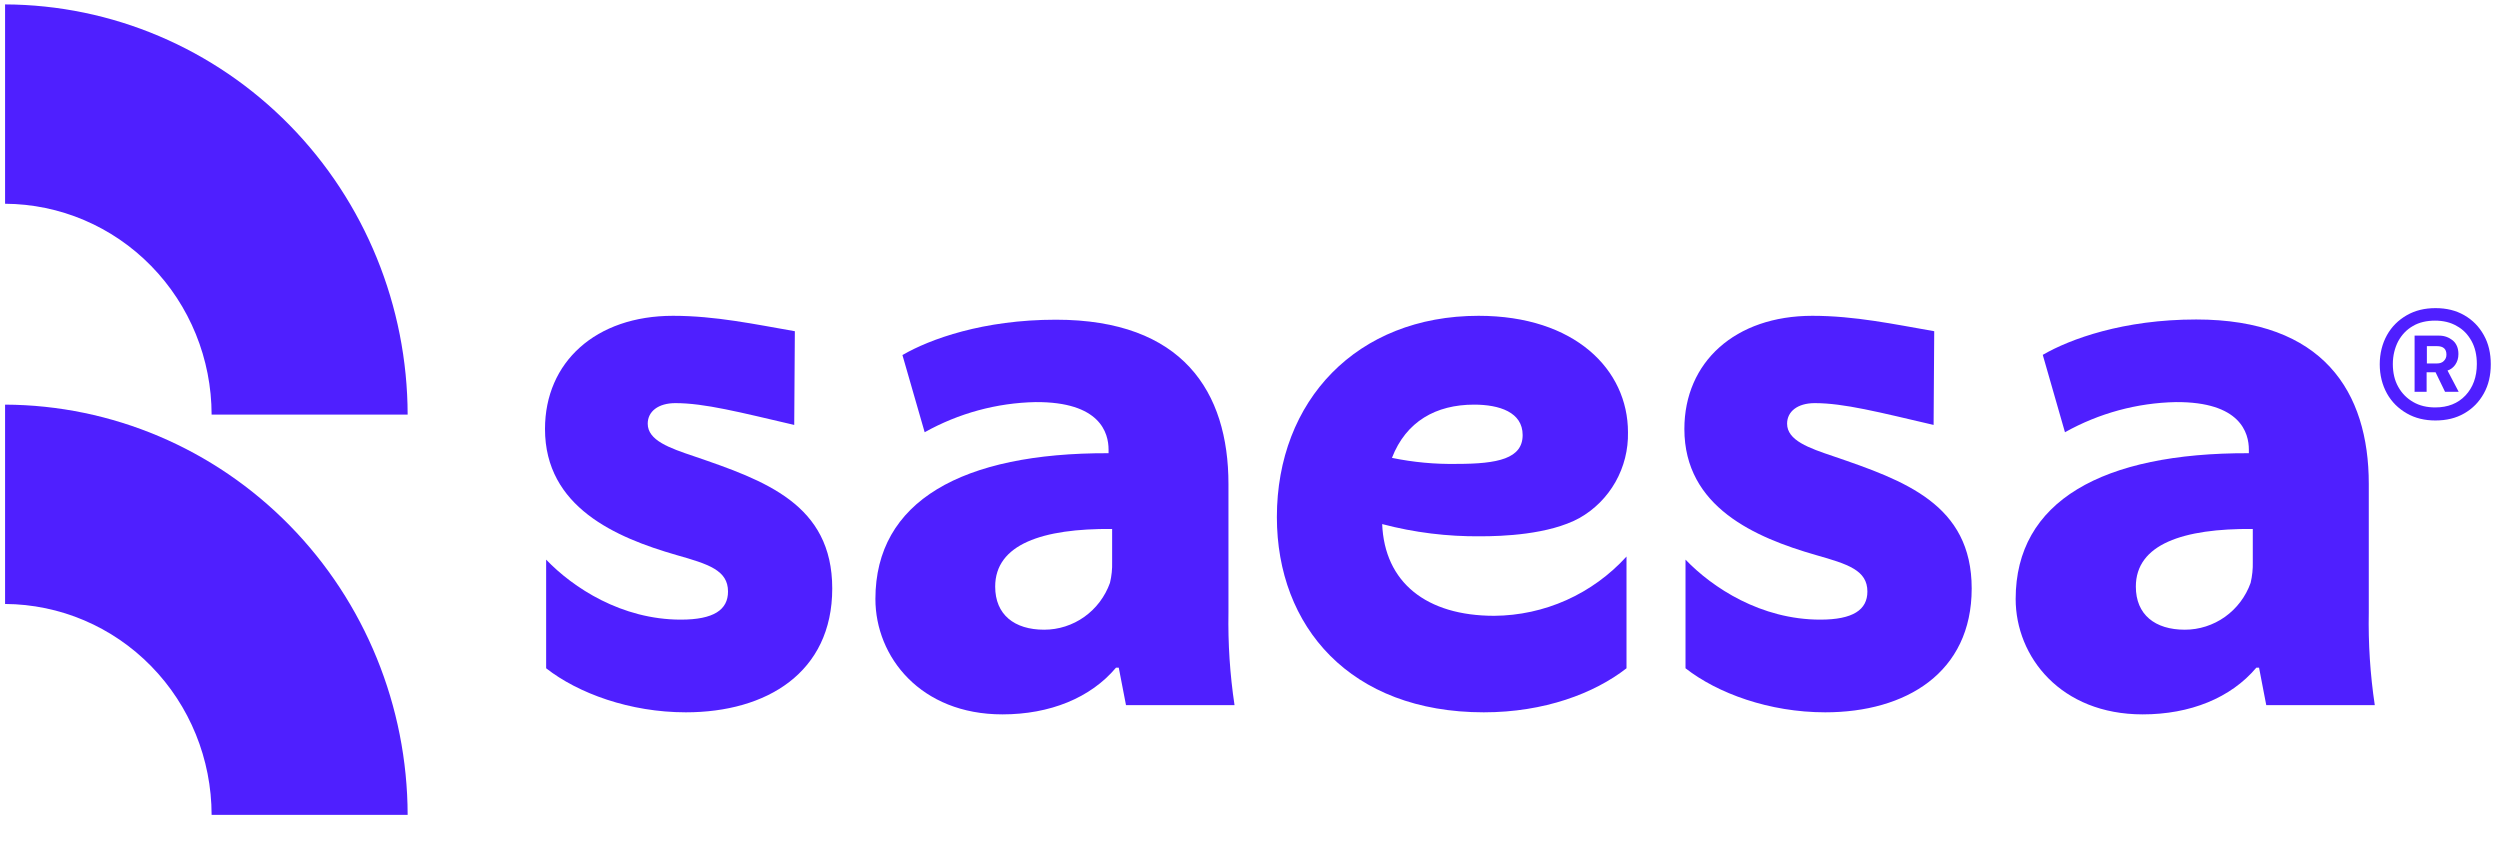
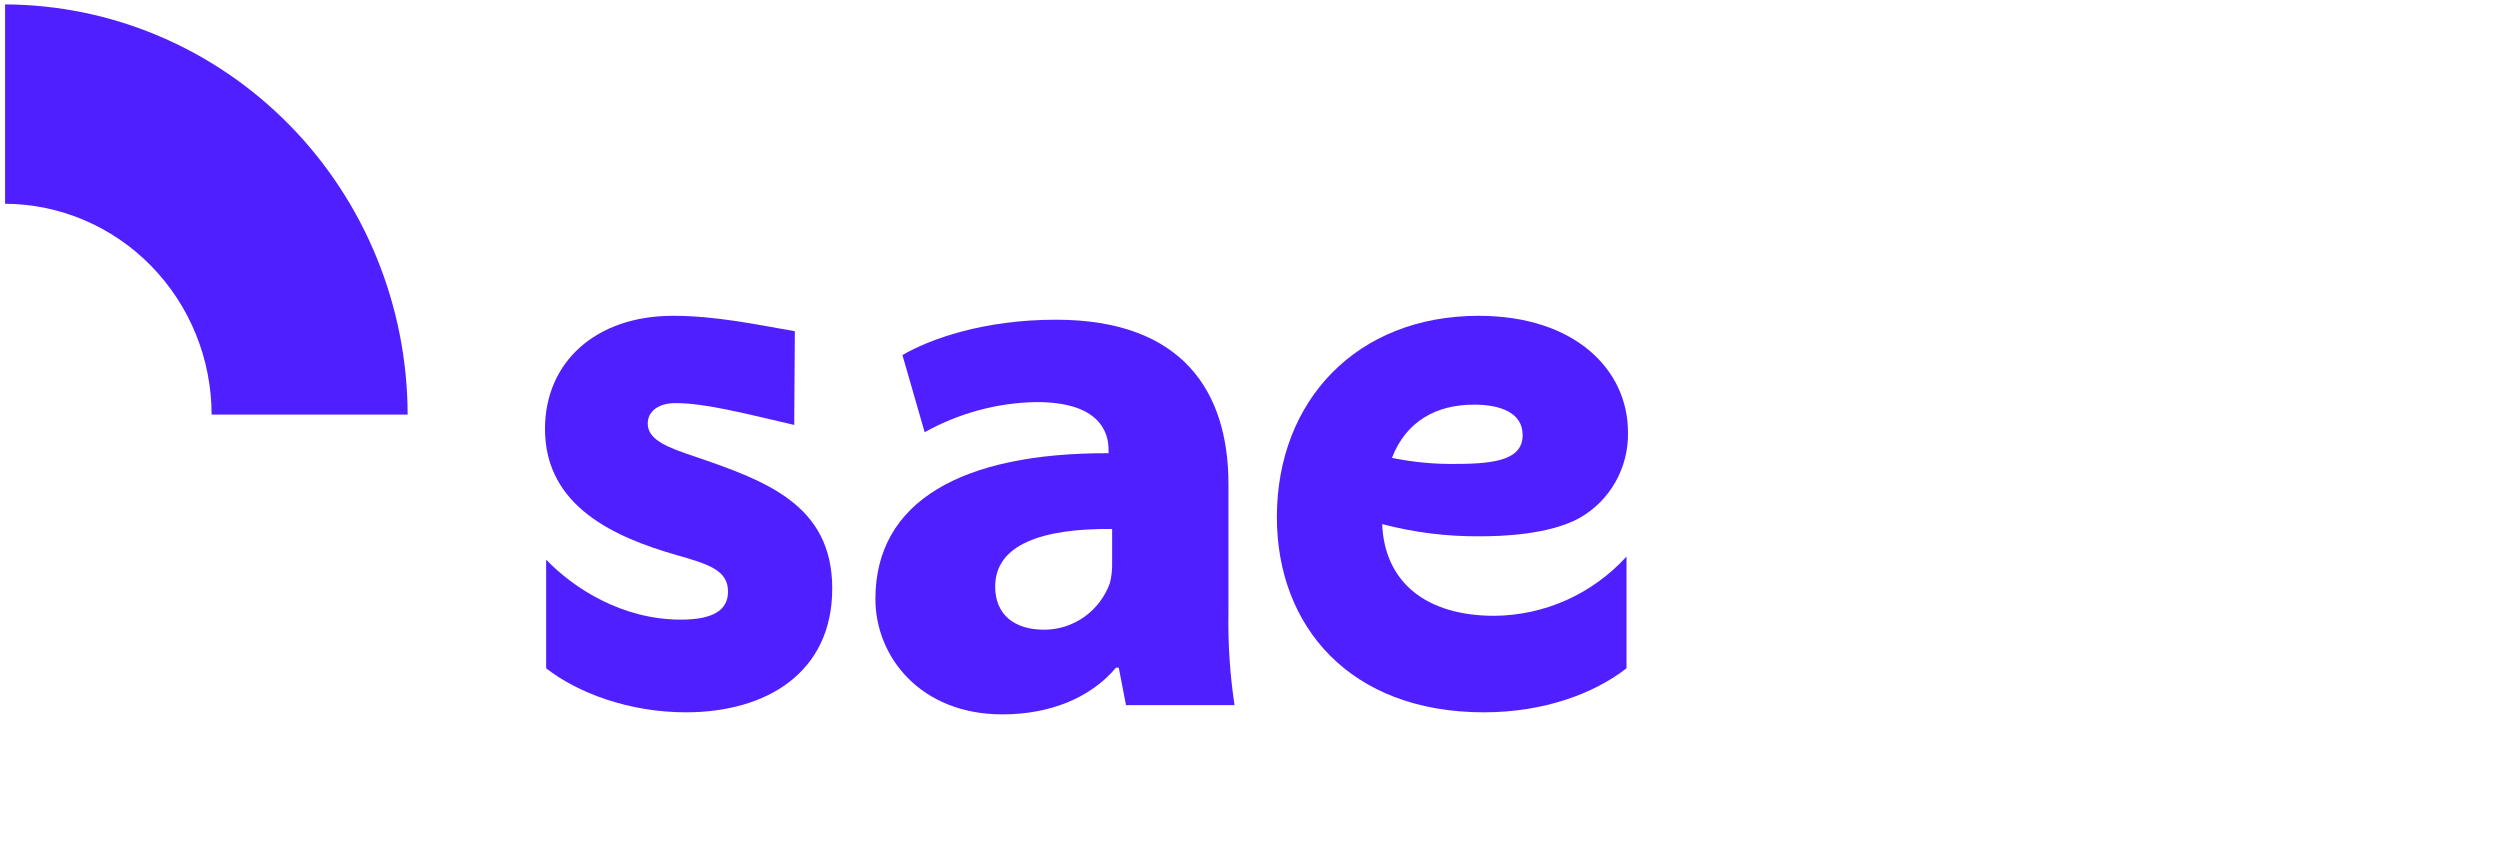
<svg xmlns="http://www.w3.org/2000/svg" width="68" height="23" viewBox="0 0 68 23" fill="none">
  <g id="saesa_logo_blanco">
    <path id="Vector" d="M30.627 19.179L30.43 18.16H30.356C29.664 18.984 28.555 19.431 27.265 19.431C25.041 19.431 23.811 17.868 23.811 16.292C23.811 13.635 26.164 12.314 30.153 12.327V12.23C30.153 11.774 29.924 10.926 28.167 10.937C27.111 10.958 26.076 11.24 25.151 11.757L24.546 9.657C25.295 9.223 26.745 8.696 28.72 8.696C32.168 8.696 33.414 10.654 33.414 13.167V16.657C33.399 17.501 33.454 18.345 33.579 19.179H30.627ZM30.25 14.388C28.354 14.371 27.069 14.805 27.069 15.956C27.069 16.718 27.589 17.128 28.401 17.128C28.792 17.128 29.174 17.006 29.494 16.778C29.814 16.55 30.058 16.227 30.191 15.854C30.236 15.668 30.256 15.476 30.25 15.284V14.388Z" fill="#4F1FFF" />
-     <path id="Vector_2" d="M61.642 19.179L61.446 18.16H61.373C60.68 18.984 59.572 19.431 58.28 19.431C56.056 19.431 54.826 17.868 54.826 16.292C54.826 13.635 57.179 12.314 61.169 12.327V12.23C61.169 11.774 60.939 10.926 59.183 10.937C58.127 10.958 57.093 11.239 56.167 11.757L55.563 9.652C56.312 9.218 57.761 8.69 59.737 8.69C63.185 8.69 64.431 10.648 64.431 13.162V16.657C64.415 17.501 64.469 18.345 64.594 19.179H61.642ZM61.276 14.388C59.378 14.371 58.095 14.805 58.095 15.956C58.095 16.718 58.615 17.128 59.427 17.128C59.818 17.128 60.2 17.006 60.52 16.778C60.84 16.55 61.084 16.227 61.217 15.854C61.261 15.667 61.281 15.476 61.276 15.284V14.388Z" fill="#4F1FFF" />
    <path id="Vector_3" d="M37.595 14.25C37.658 15.841 38.795 16.75 40.644 16.75C41.32 16.745 41.988 16.6 42.607 16.323C43.225 16.046 43.782 15.643 44.241 15.138V18.177C43.367 18.859 42.006 19.375 40.36 19.375C36.723 19.375 34.731 17.041 34.731 14.065C34.731 10.898 36.904 8.59 40.217 8.59C42.839 8.59 44.281 10.056 44.281 11.757C44.291 12.231 44.173 12.7 43.94 13.111C43.707 13.522 43.368 13.861 42.96 14.091C42.127 14.546 40.848 14.587 40.278 14.587C39.373 14.597 38.471 14.486 37.595 14.255V14.25ZM41.416 11.833C41.416 11.213 40.787 11.006 40.096 11.006C39.059 11.006 38.246 11.461 37.861 12.454C38.442 12.574 39.034 12.629 39.627 12.618C40.745 12.618 41.416 12.474 41.416 11.833Z" fill="#4F1FFF" />
-     <path id="Vector_4" d="M52.594 11.558C51.105 11.211 50.154 10.965 49.362 10.965C48.895 10.965 48.609 11.192 48.609 11.524C48.609 11.979 49.199 12.185 49.87 12.411C51.801 13.072 53.63 13.715 53.63 16.007C53.63 18.298 51.841 19.375 49.646 19.375C48.122 19.375 46.715 18.857 45.846 18.177V15.222C46.579 15.986 47.898 16.854 49.511 16.854C50.403 16.854 50.793 16.586 50.793 16.09C50.793 15.511 50.266 15.345 49.392 15.097C47.742 14.622 45.815 13.793 45.815 11.668C45.815 9.849 47.197 8.59 49.296 8.59C50.456 8.59 51.528 8.821 52.611 9.009" fill="#4F1FFF" />
    <path id="Vector_5" d="M21.603 11.558C20.113 11.211 19.163 10.965 18.371 10.965C17.904 10.965 17.618 11.192 17.618 11.524C17.618 11.979 18.208 12.185 18.879 12.411C20.81 13.072 22.637 13.715 22.637 16.007C22.637 18.298 20.848 19.375 18.655 19.375C17.131 19.375 15.723 18.857 14.855 18.177V15.222C15.588 15.986 16.907 16.854 18.519 16.854C19.414 16.854 19.802 16.586 19.802 16.09C19.802 15.511 19.274 15.345 18.4 15.097C16.751 14.622 14.824 13.793 14.824 11.668C14.824 9.849 16.205 8.59 18.305 8.59C19.463 8.59 20.537 8.821 21.62 9.009" fill="#4F1FFF" />
-     <path id="Vector_6" d="M0.138 11.006V16.428C1.63 16.436 3.058 17.043 4.11 18.118C5.163 19.193 5.754 20.647 5.756 22.164H11.088C11.082 19.211 9.928 16.379 7.876 14.289C5.824 12.198 3.043 11.018 0.138 11.006Z" fill="#4F1FFF" />
    <path id="Vector_7" d="M0.138 0.12V5.542C1.63 5.55 3.058 6.157 4.11 7.232C5.163 8.307 5.754 9.761 5.756 11.278H11.088C11.082 8.325 9.928 5.493 7.876 3.403C5.824 1.312 3.043 0.132 0.138 0.12Z" fill="#4F1FFF" />
-     <path id="Vector_8" d="M66.247 11.437C65.951 11.437 65.693 11.375 65.465 11.244C65.237 11.113 65.055 10.935 64.926 10.704C64.797 10.472 64.729 10.202 64.729 9.909C64.729 9.616 64.797 9.346 64.926 9.114C65.055 8.883 65.237 8.705 65.465 8.574C65.693 8.443 65.951 8.381 66.247 8.381C66.543 8.381 66.801 8.443 67.028 8.574C67.256 8.705 67.43 8.883 67.559 9.114C67.689 9.346 67.749 9.608 67.749 9.909C67.749 10.21 67.689 10.472 67.559 10.704C67.43 10.935 67.256 11.113 67.028 11.244C66.801 11.375 66.543 11.437 66.239 11.437M66.239 11.082C66.581 11.082 66.854 10.974 67.059 10.758C67.263 10.542 67.37 10.256 67.37 9.901C67.37 9.662 67.324 9.454 67.226 9.276C67.127 9.099 66.998 8.96 66.823 8.867C66.656 8.767 66.451 8.721 66.231 8.721C66.011 8.721 65.799 8.767 65.632 8.867C65.457 8.967 65.328 9.106 65.23 9.284C65.139 9.461 65.085 9.67 65.085 9.901C65.085 10.133 65.131 10.341 65.23 10.518C65.328 10.696 65.465 10.835 65.639 10.935C65.814 11.036 66.011 11.082 66.239 11.082ZM65.677 10.665V9.129H66.345C66.489 9.129 66.611 9.176 66.717 9.261C66.816 9.346 66.869 9.469 66.869 9.631C66.869 9.747 66.838 9.839 66.785 9.917C66.732 9.994 66.664 10.048 66.573 10.079L66.876 10.657H66.505L66.247 10.125H66.004V10.657H65.67L65.677 10.665ZM66.011 9.886H66.284C66.368 9.886 66.429 9.863 66.474 9.816C66.52 9.77 66.543 9.716 66.543 9.646C66.543 9.492 66.459 9.415 66.284 9.415H66.011V9.886Z" fill="#4F1FFF" />
  </g>
</svg>